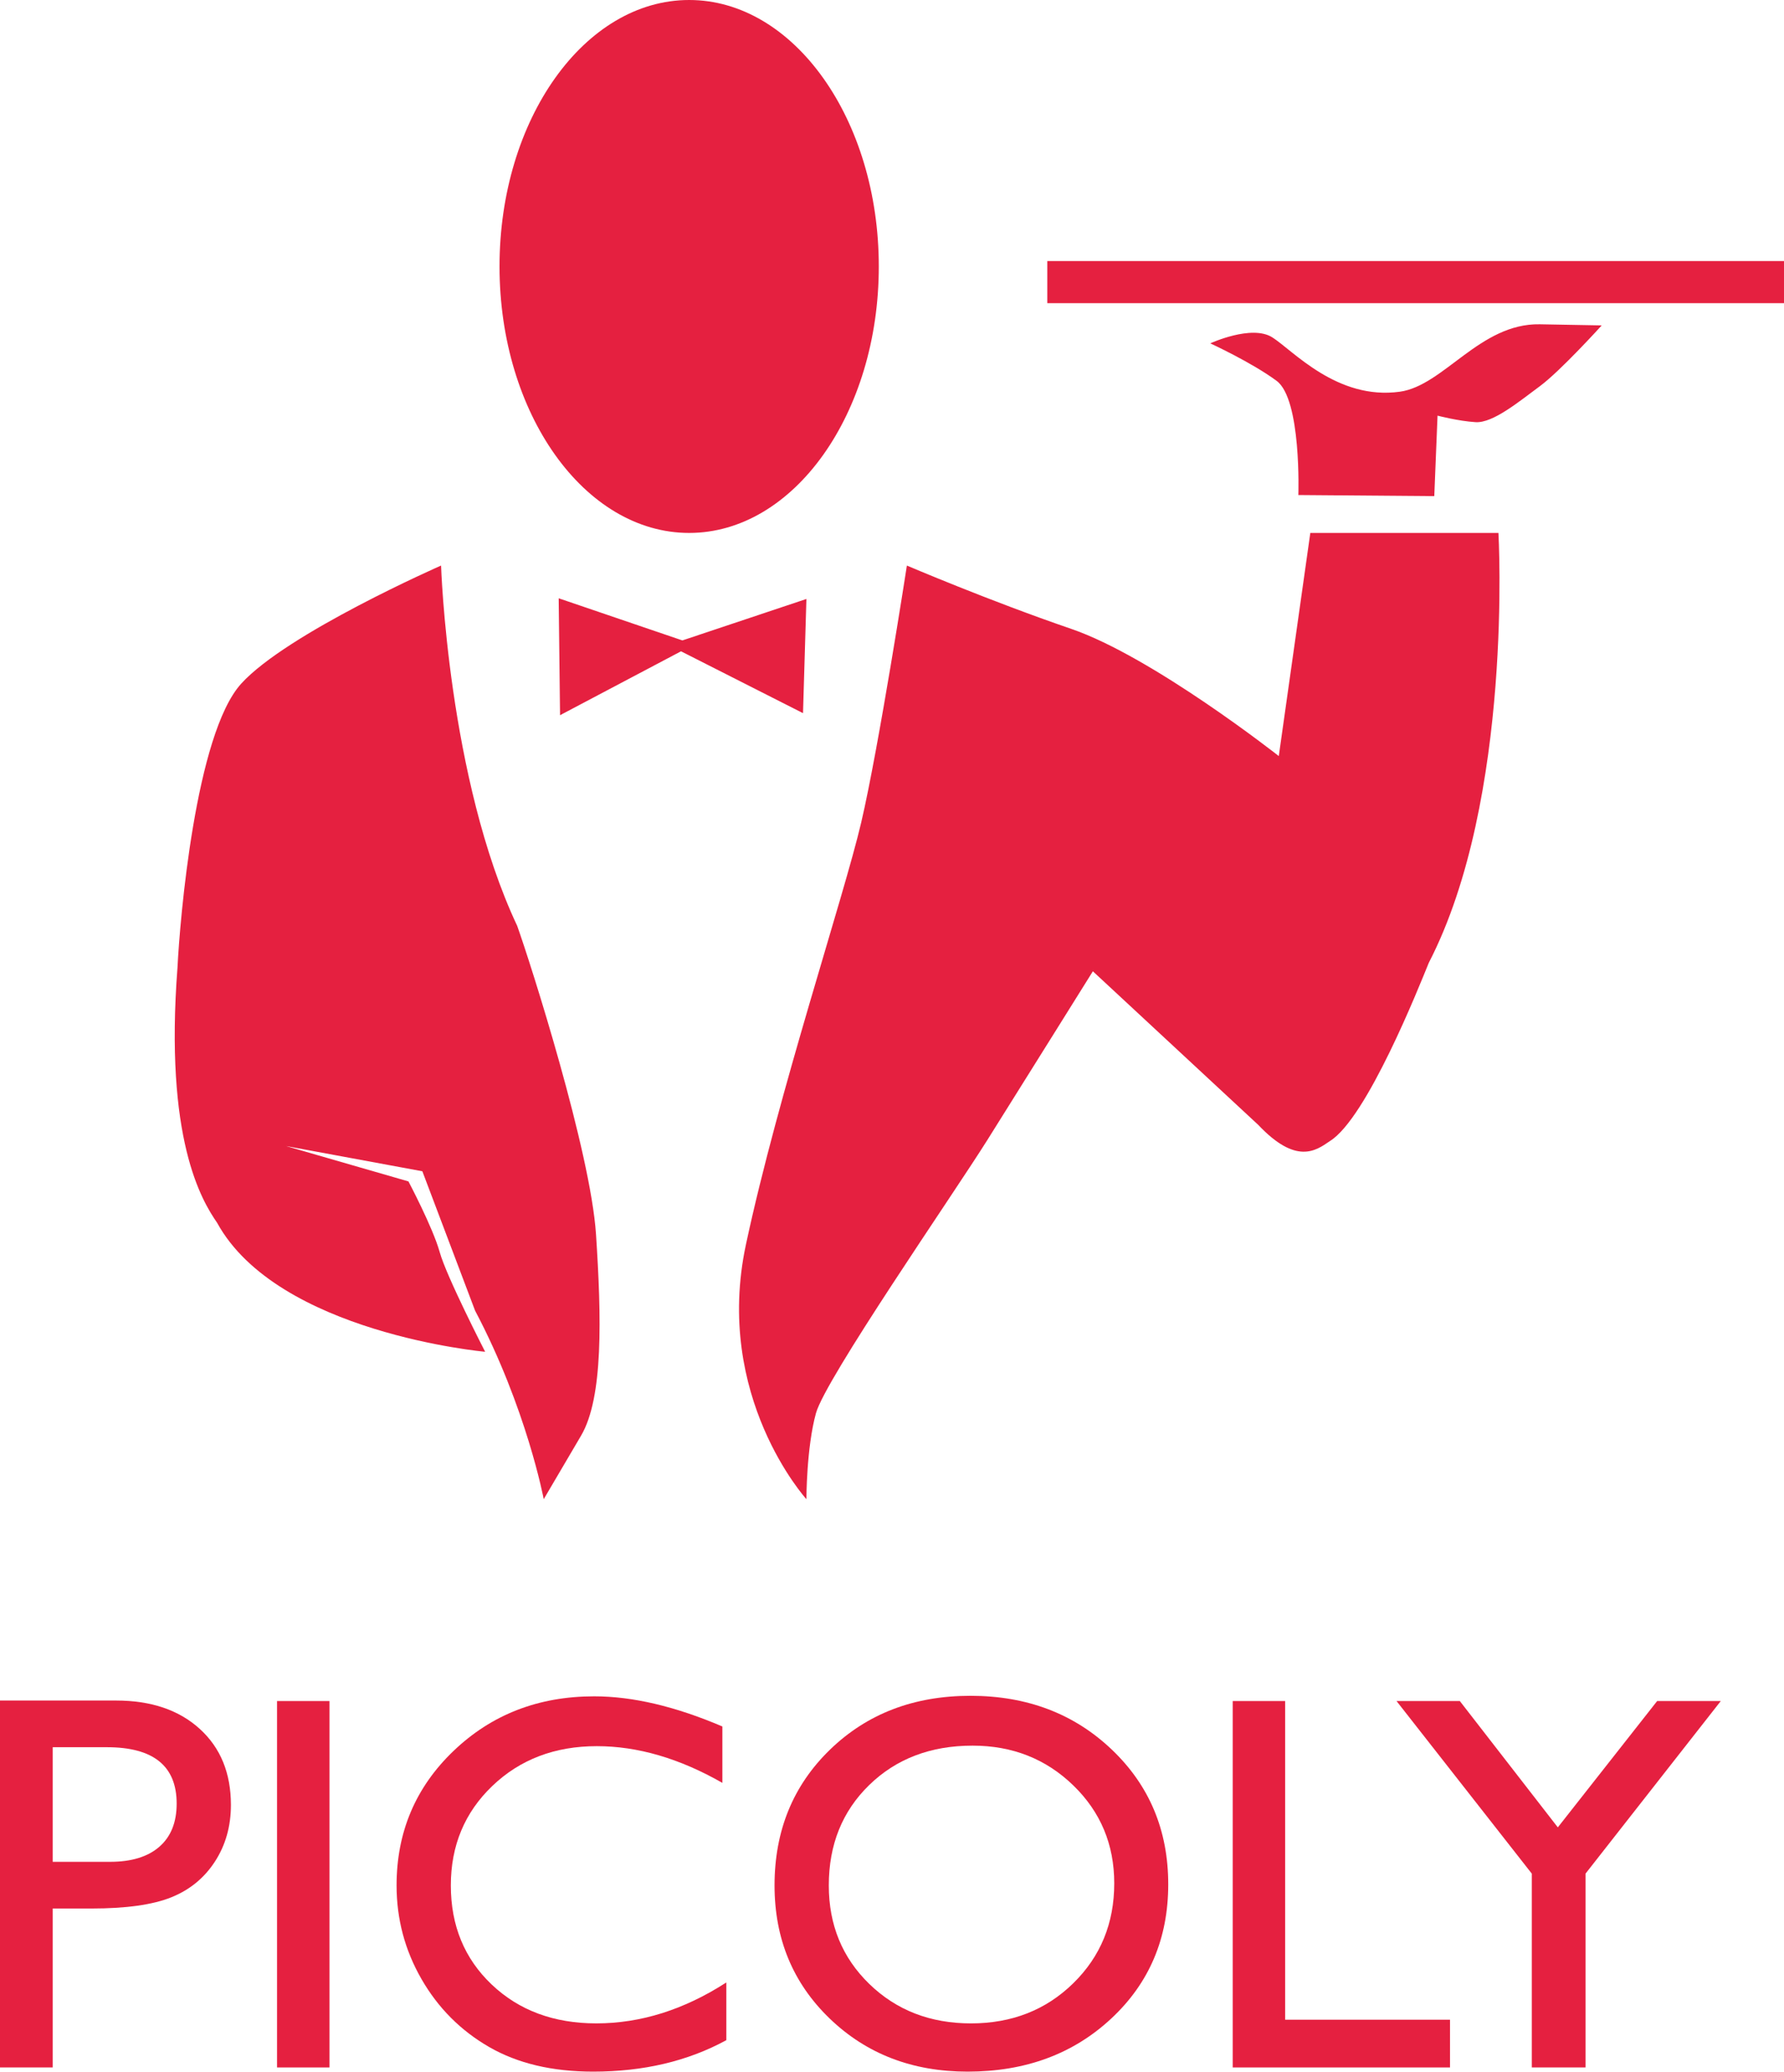
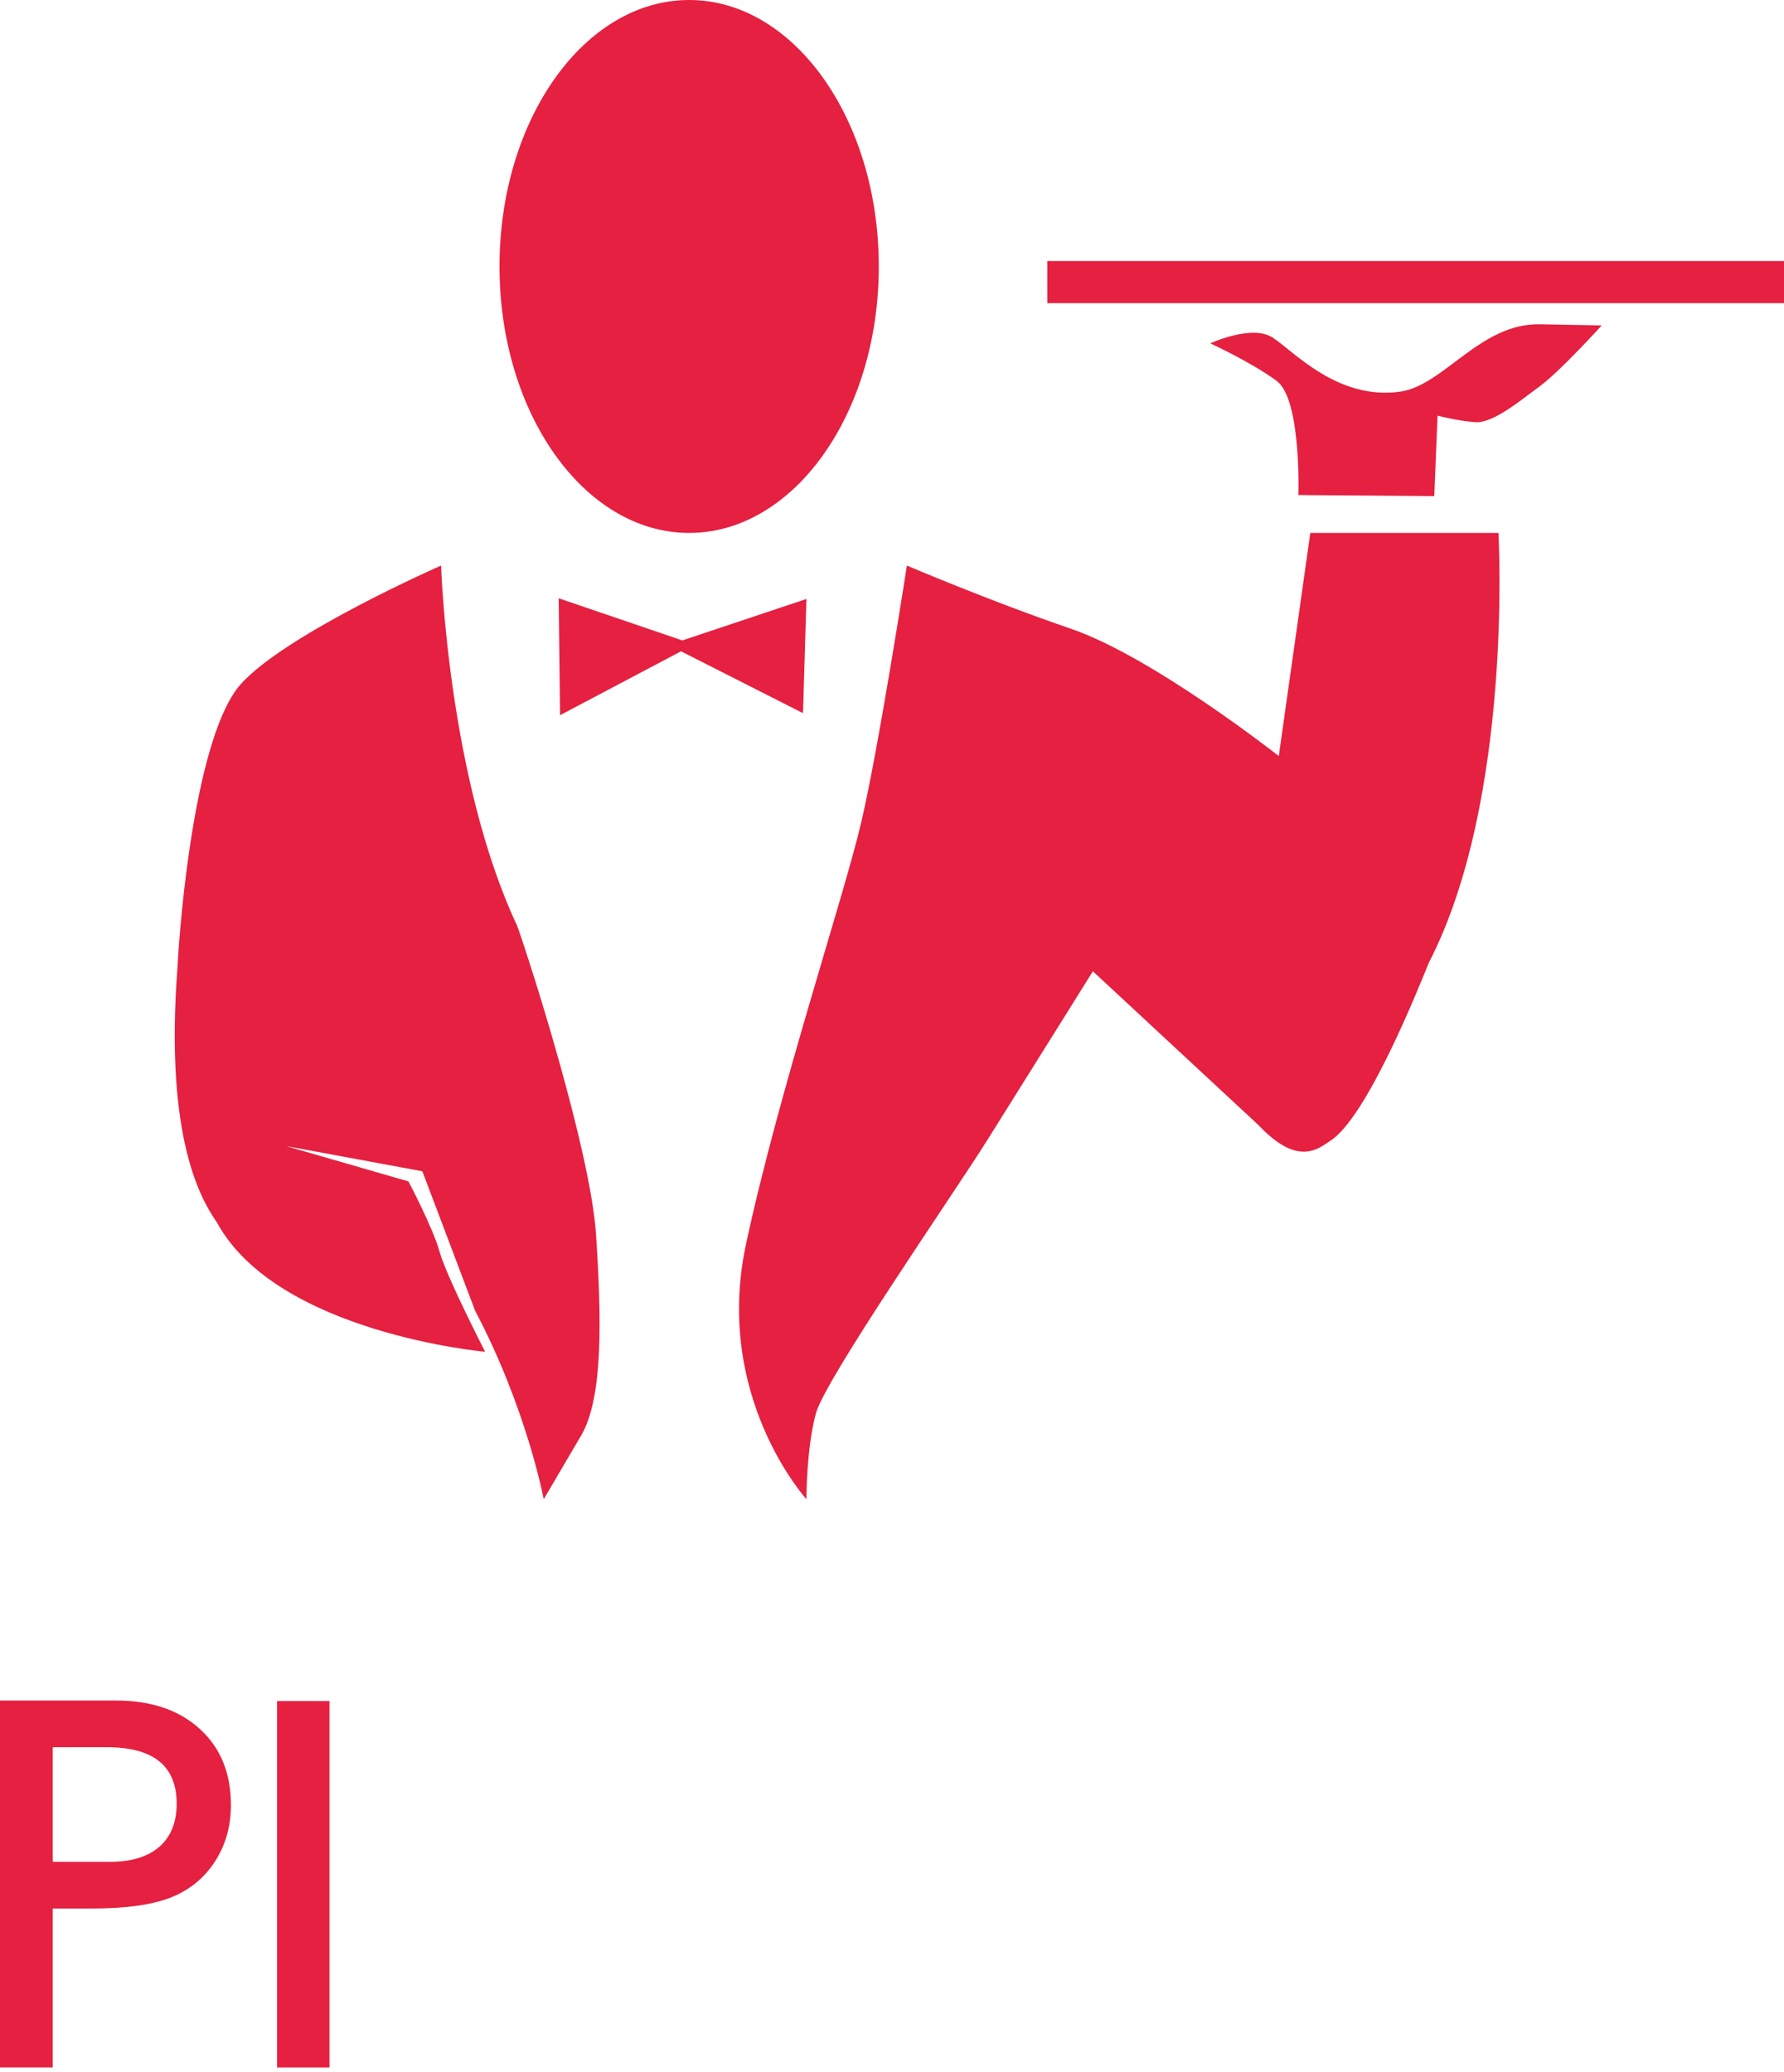
<svg xmlns="http://www.w3.org/2000/svg" id="uuid-2f561516-1367-4e71-b6a6-046365ca7b35" viewBox="0 0 232.529 269.967">
  <defs>
    <style>.uuid-780fc248-63a5-47e4-bcb4-f3ca9056db82{fill-rule:evenodd;}.uuid-780fc248-63a5-47e4-bcb4-f3ca9056db82,.uuid-63d10b03-5461-428a-b2f9-e011580f6a30{fill:#e52040;stroke-width:0px;}</style>
  </defs>
  <g id="uuid-e59e3a23-ec04-49e3-9bb6-108d7981c86b">
    <path class="uuid-63d10b03-5461-428a-b2f9-e011580f6a30" d="M13.939,227.688h-7.072v14.936h7.482c2.778,0,4.919-.655,6.422-1.965,1.504-1.31,2.255-3.184,2.255-5.622,0-4.899-3.029-7.349-9.087-7.349ZM0,269.42v-47.815h15.134c4.556,0,8.188,1.23,10.899,3.691,2.71,2.461,4.065,5.765,4.065,9.912,0,2.779-.694,5.24-2.084,7.382-1.389,2.142-3.291,3.697-5.705,4.665-2.414.968-5.876,1.453-10.386,1.453h-5.056v20.712H0Z" />
    <rect class="uuid-63d10b03-5461-428a-b2f9-e011580f6a30" x="36.111" y="221.673" width="6.833" height="47.747" />
-     <path class="uuid-63d10b03-5461-428a-b2f9-e011580f6a30" d="M94.669,258.346v7.519c-5.011,2.734-10.796,4.101-17.356,4.101-5.329,0-9.85-1.071-13.563-3.213-3.712-2.142-6.651-5.093-8.814-8.852-2.164-3.76-3.246-7.827-3.246-12.202,0-6.95,2.477-12.794,7.431-17.533,4.954-4.74,11.063-7.109,18.329-7.109,5.011,0,10.58,1.31,16.706,3.93v7.349c-5.58-3.19-11.035-4.785-16.364-4.785-5.467,0-10.005,1.726-13.615,5.178-3.61,3.452-5.415,7.775-5.415,12.97,0,5.241,1.777,9.547,5.33,12.919,3.553,3.372,8.097,5.058,13.631,5.058,5.786,0,11.434-1.777,16.946-5.332Z" />
-     <path class="uuid-63d10b03-5461-428a-b2f9-e011580f6a30" d="M126.766,227.483c-5.461,0-9.95,1.709-13.465,5.127-3.516,3.418-5.274,7.781-5.274,13.09,0,5.149,1.764,9.433,5.291,12.851,3.527,3.418,7.941,5.127,13.243,5.127,5.325,0,9.768-1.743,13.329-5.229,3.561-3.486,5.342-7.827,5.342-13.022,0-5.058-1.781-9.314-5.342-12.766-3.561-3.452-7.936-5.178-13.124-5.178ZM126.493,220.989c7.374,0,13.514,2.336,18.419,7.007,4.905,4.671,7.358,10.527,7.358,17.567s-2.475,12.868-7.426,17.482c-4.95,4.614-11.192,6.921-18.726,6.921-7.193,0-13.185-2.307-17.976-6.921-4.791-4.614-7.187-10.396-7.187-17.345,0-7.132,2.413-13.033,7.238-17.704,4.825-4.671,10.925-7.007,18.3-7.007Z" />
-     <polygon class="uuid-63d10b03-5461-428a-b2f9-e011580f6a30" points="160.674 221.673 167.507 221.673 167.507 263.199 188.996 263.199 188.996 269.42 160.674 269.42 160.674 221.673" />
-     <polygon class="uuid-63d10b03-5461-428a-b2f9-e011580f6a30" points="215.994 221.673 224.288 221.673 206.659 244.162 206.659 269.42 199.656 269.42 199.656 244.162 182.027 221.673 190.276 221.673 203.048 238.134 215.994 221.673" />
    <path class="uuid-780fc248-63a5-47e4-bcb4-f3ca9056db82" d="M136.505,39.508h96.024v-5.492h-96.024v5.492ZM187.371,54.164l-.425,10.488-17.717-.142s.425-12.472-2.835-14.881c-3.259-2.41-8.645-4.884-8.645-4.884,0,0,5.386-2.486,8.078-.786,2.693,1.701,8.441,8.221,16.63,7.087,5.727-.793,10.441-8.929,18.237-8.787,7.795.141,8.076.146,8.076.146,0,0-5.383,5.948-8.076,7.932-2.693,1.985-6.095,4.819-8.363,4.677-2.267-.141-4.96-.85-4.96-.85ZM89.826,0c13.642,0,24.718,15.56,24.718,34.725s-11.076,34.724-24.718,34.724-24.718-15.559-24.718-34.724S76.184,0,89.826,0ZM72.82,77.965l16.122,5.492,16.167-5.403-.443,14.881-15.901-8.061-15.768,8.327-.177-15.236ZM118.205,73.701s10.772,4.603,21.402,8.243c10.63,3.639,27.071,16.582,27.071,16.582l4.11-29.077h24.52s1.984,34.605-9.071,56.006c-1.276,3.118-8.079,20.268-12.898,23.244-1.842,1.276-4.393,3.119-9.354-2.126-1.984-1.842-21.539-20-21.539-20,0,0-9.217,14.756-13.752,21.985-4.536,7.228-21.099,31.104-22.342,35.607-1.243,4.503-1.243,11.199-1.243,11.199,0,0-12.132-13.357-7.88-33.2,4.252-19.842,12.732-45.213,15.024-54.992,2.291-9.78,5.952-33.471,5.952-33.471ZM57.49,73.701s.885,27.757,9.921,46.949c1.772,4.961,9.567,29.409,10.275,40.216.709,10.808.969,21.26-1.948,26.221-2.918,4.961-4.868,8.277-4.868,8.277,0,0-2.219-11.82-8.951-24.576-2.481-6.555-6.869-18.154-6.869-18.154l-17.757-3.283,15.945,4.606s3.189,6.024,4.074,9.213c.886,3.189,5.923,12.987,5.923,12.987,0,0-27.039-2.43-34.935-16.806-2.025-2.936-6.884-10.933-5.163-33.307.304-6.175,2.328-30.371,8.301-36.951,5.973-6.581,26.052-15.392,26.052-15.392Z" />
  </g>
</svg>